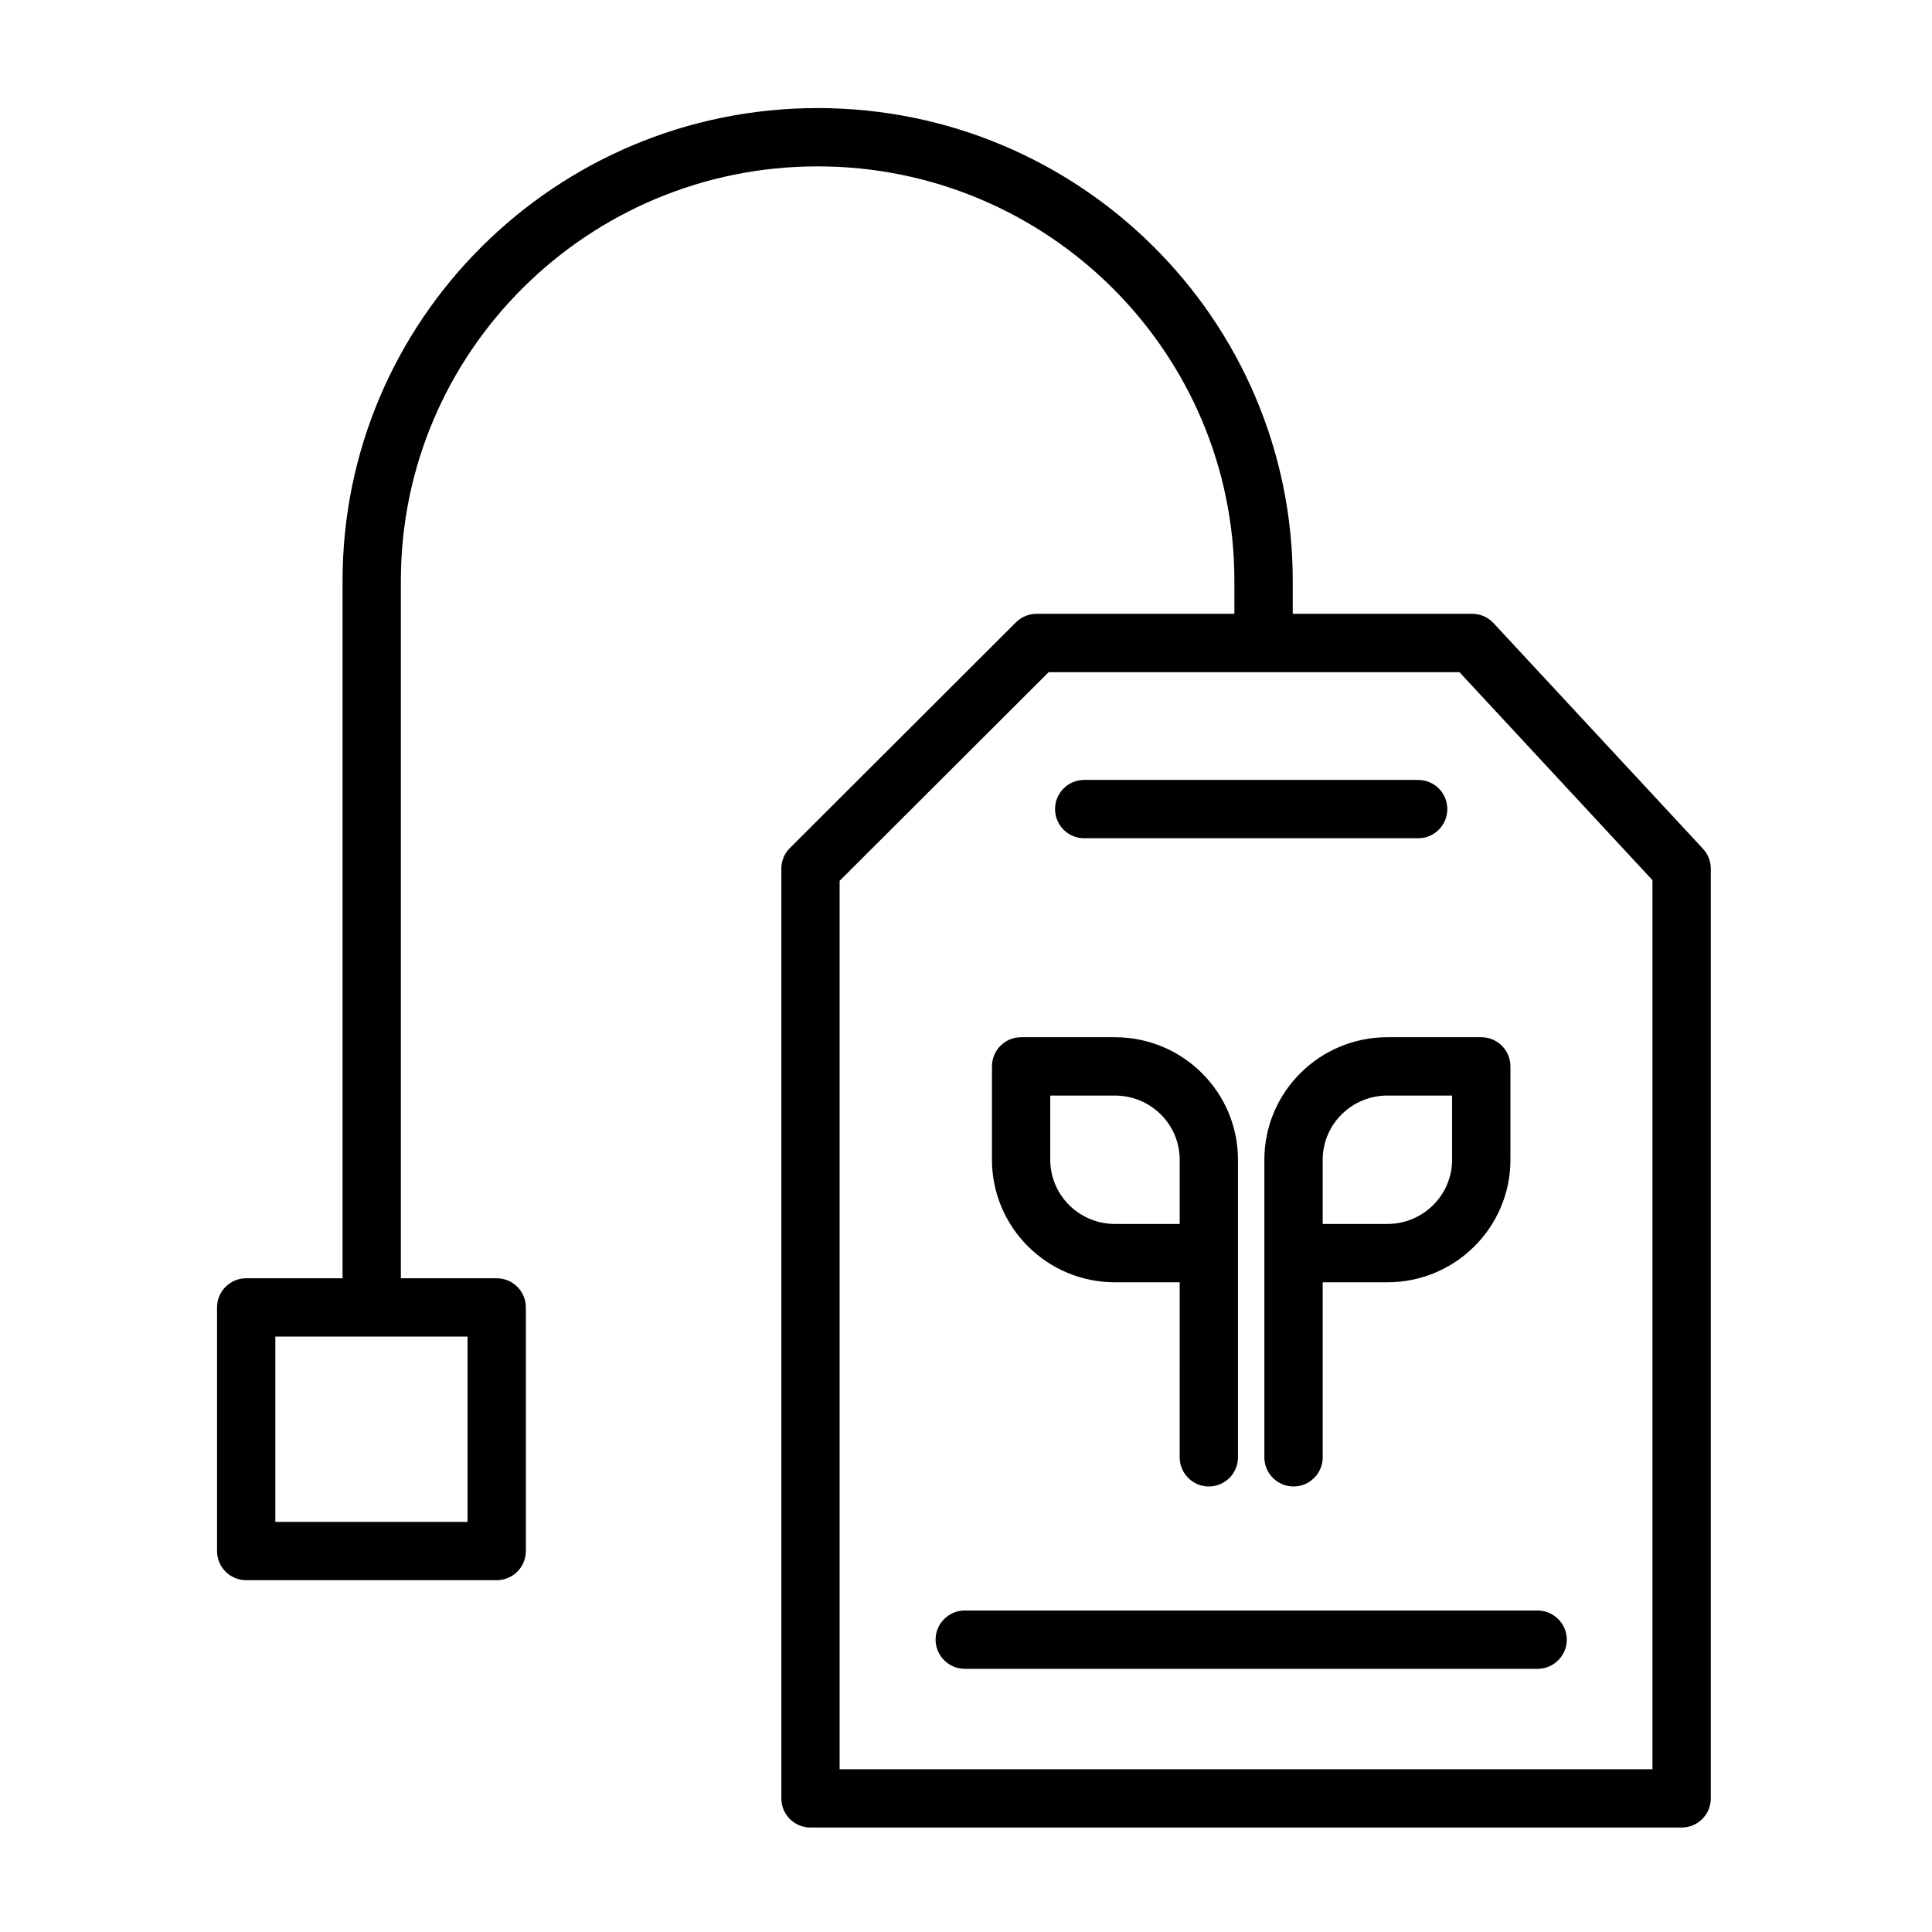
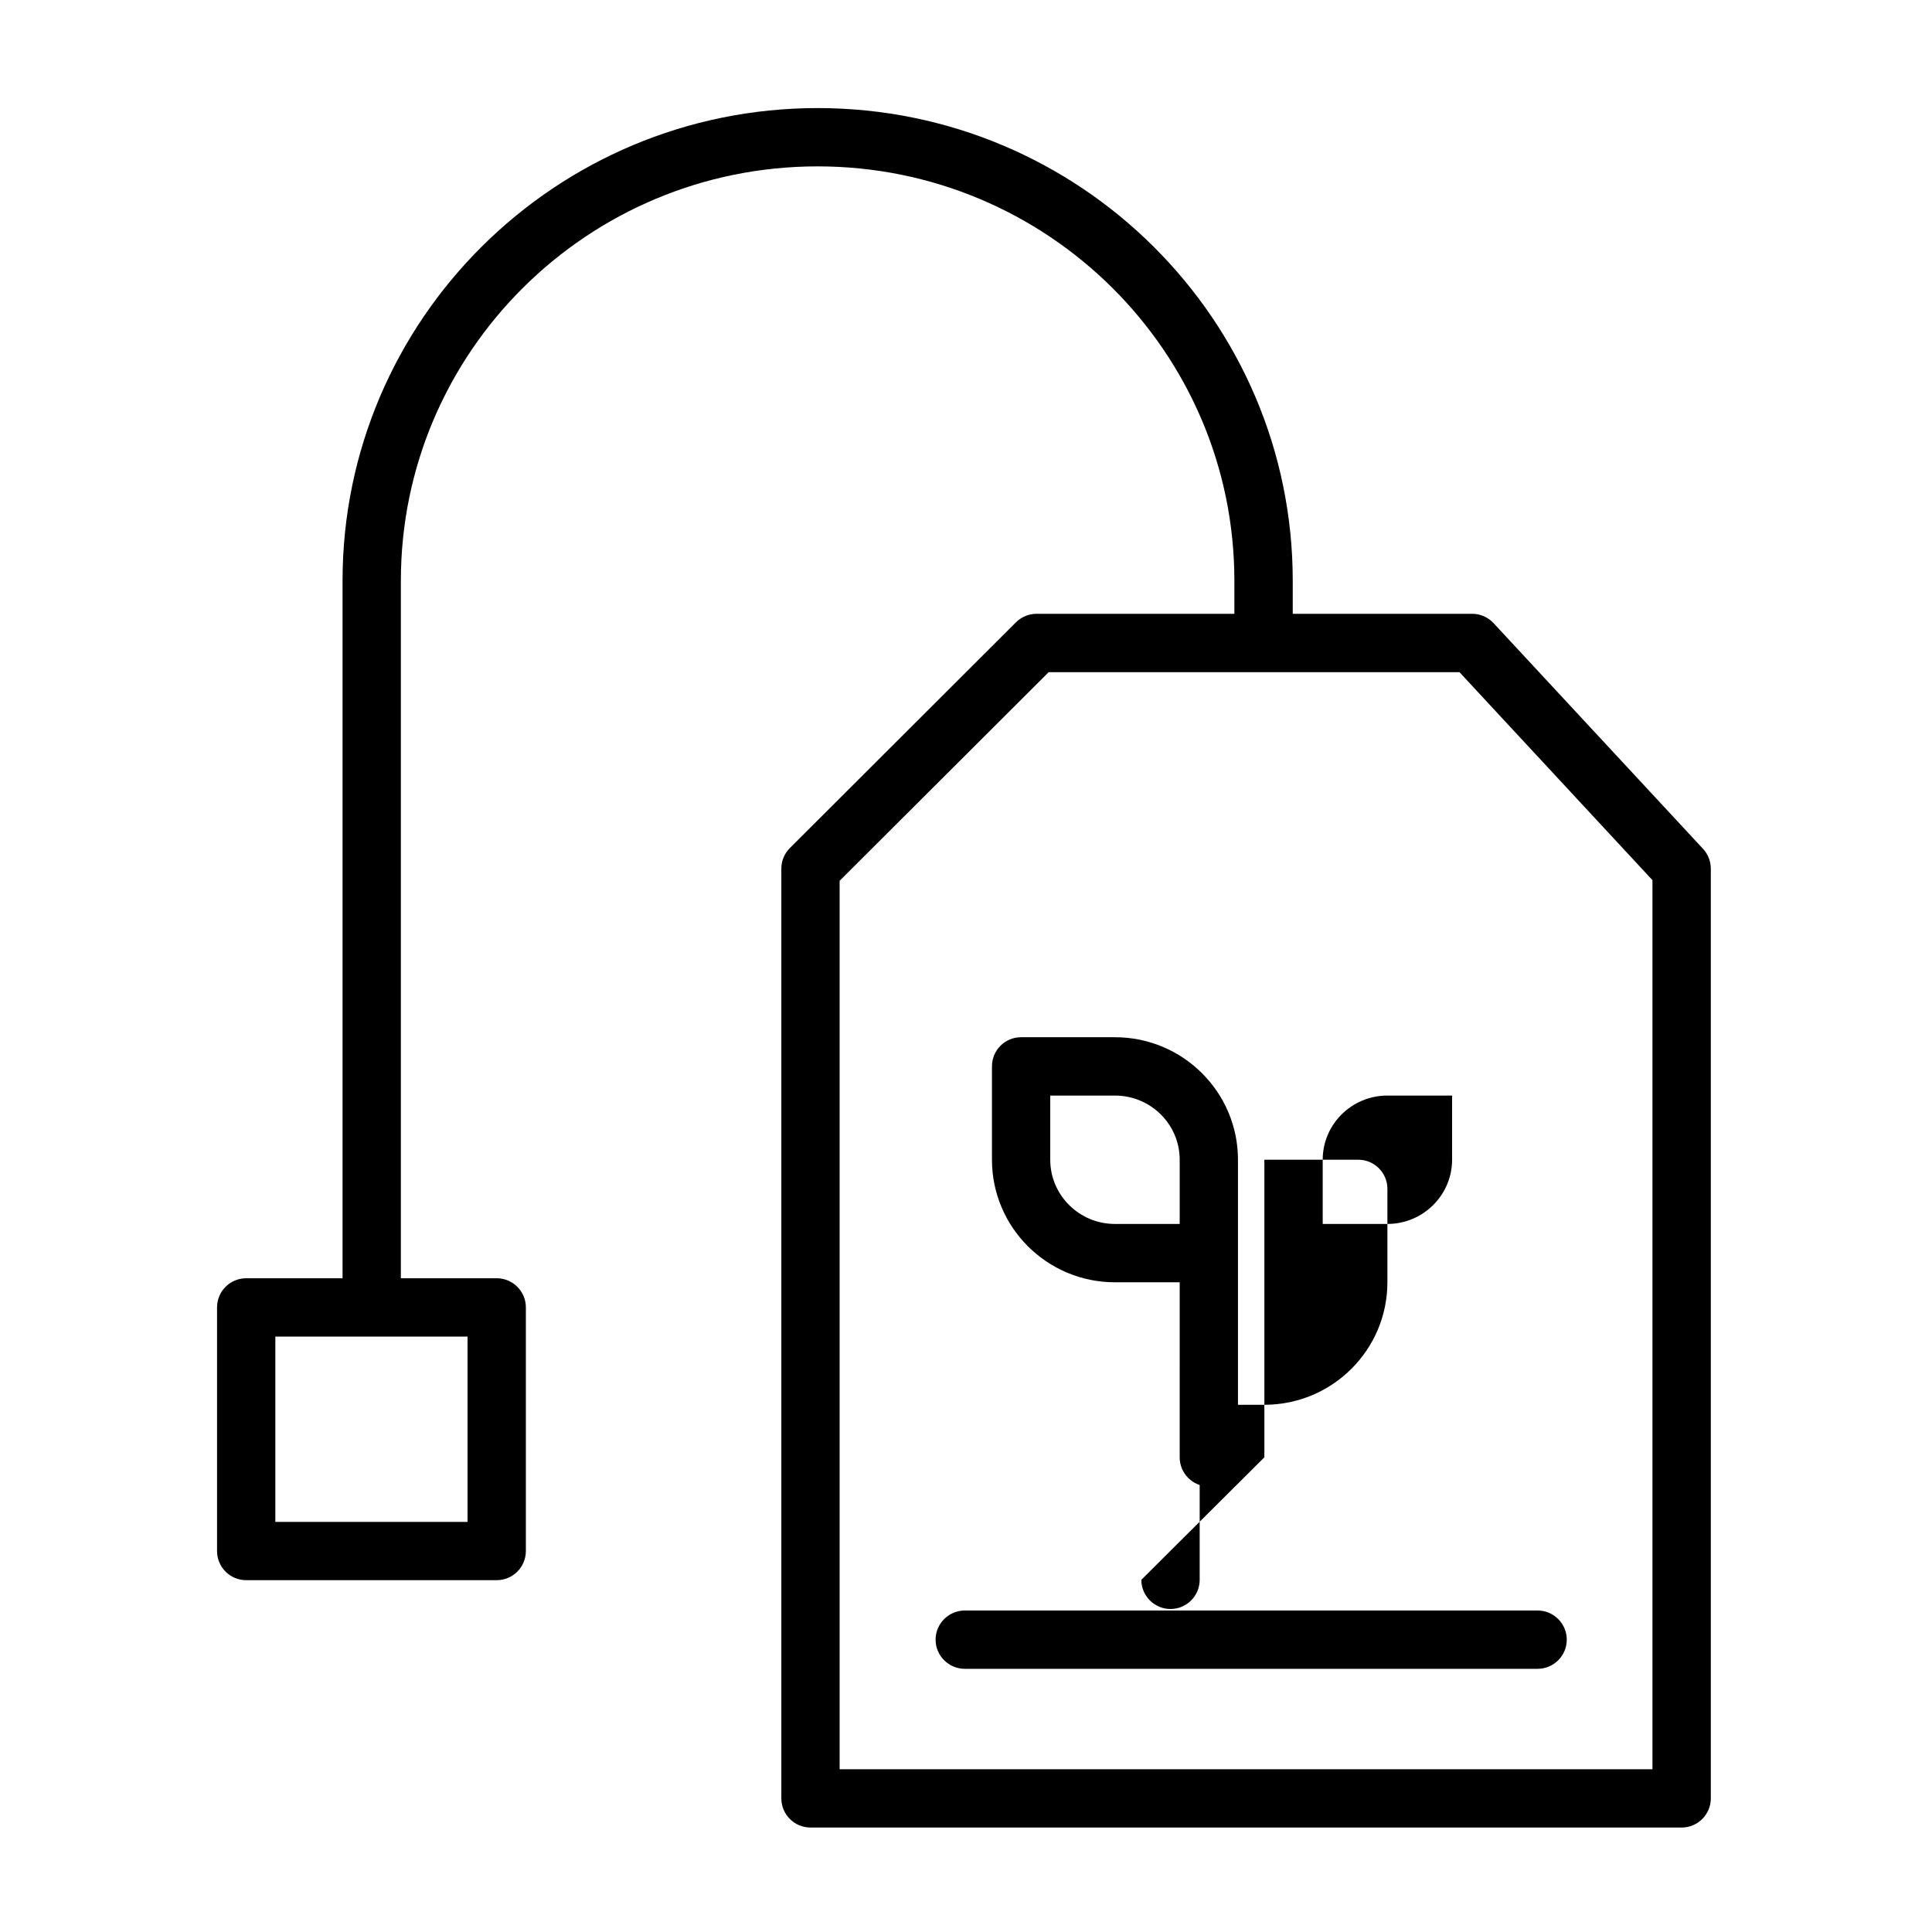
<svg xmlns="http://www.w3.org/2000/svg" fill="#000000" width="800px" height="800px" version="1.1" viewBox="144 144 512 512">
  <g fill-rule="evenodd">
    <path d="m234.78 482.75v-184.84c0-69.133 56.41-125.27 125.91-125.27 69.492 0 125.9 56.141 125.9 125.27v8.754h47.547c2.156 0 4.203 0.898 5.668 2.473l55.516 59.812c1.32 1.43 2.062 3.305 2.062 5.258v246.38c0 4.266-3.465 7.731-7.731 7.731h-230.86c-4.281 0-7.731-3.465-7.731-7.731v-246.38c0-2.047 0.801-4.016 2.266-5.465l59.922-59.828c1.449-1.43 3.418-2.25 5.465-2.25h52.41v-8.754c0-60.629-49.5-109.82-110.44-109.82-60.945 0-110.45 49.188-110.45 109.82v184.84h25.395c4.266 0 7.731 3.465 7.731 7.731v64.551c0 4.281-3.465 7.731-7.731 7.731h-66.379c-4.281 0-7.731-3.449-7.731-7.731v-64.551c0-4.266 3.449-7.731 7.731-7.731zm295.99-160.62h-108.86l-55.402 55.293v235.44h215.41v-235.61zm-313.8 176.08v49.105h50.934v-49.105z" />
-     <path d="m479.07 530.2v-78.863c0-17.902 14.594-32.465 32.605-32.465h24.875c4.266 0 7.731 3.449 7.731 7.731v24.734c0 17.918-14.594 32.48-32.605 32.48h-17.145v46.383c0 4.266-3.465 7.731-7.731 7.731-4.269 0-7.731-3.465-7.731-7.731zm49.75-95.867h-17.145c-9.445 0-17.145 7.606-17.145 17.004v17.02h17.145c9.445 0 17.145-7.621 17.145-17.02z" />
+     <path d="m479.07 530.2v-78.863h24.875c4.266 0 7.731 3.449 7.731 7.731v24.734c0 17.918-14.594 32.48-32.605 32.48h-17.145v46.383c0 4.266-3.465 7.731-7.731 7.731-4.269 0-7.731-3.465-7.731-7.731zm49.75-95.867h-17.145c-9.445 0-17.145 7.606-17.145 17.004v17.02h17.145c9.445 0 17.145-7.621 17.145-17.02z" />
    <path d="m456.63 483.82h-17.16c-17.996 0-32.59-14.562-32.59-32.48v-24.734c0-4.281 3.449-7.731 7.715-7.731h24.875c18.012 0 32.605 14.562 32.605 32.465v78.863c0 4.266-3.465 7.731-7.731 7.731-4.25 0-7.715-3.465-7.715-7.731zm-34.305-49.484v17.004c0 9.398 7.699 17.02 17.145 17.02h17.16v-17.02c0-9.398-7.699-17.004-17.16-17.004z" />
-     <path d="m519.83 350.69h-88.508c-4.273 0-7.723 3.457-7.723 7.727 0 4.269 3.449 7.727 7.723 7.727h88.508c4.273 0 7.723-3.457 7.723-7.727 0-4.269-3.449-7.727-7.723-7.727z" />
    <path d="m551.47 570.8h-151.79c-4.25 0-7.738 3.457-7.738 7.727 0 4.269 3.488 7.727 7.738 7.727h151.79c4.25 0 7.742-3.457 7.742-7.727 0-4.269-3.492-7.727-7.742-7.727z" />
  </g>
</svg>